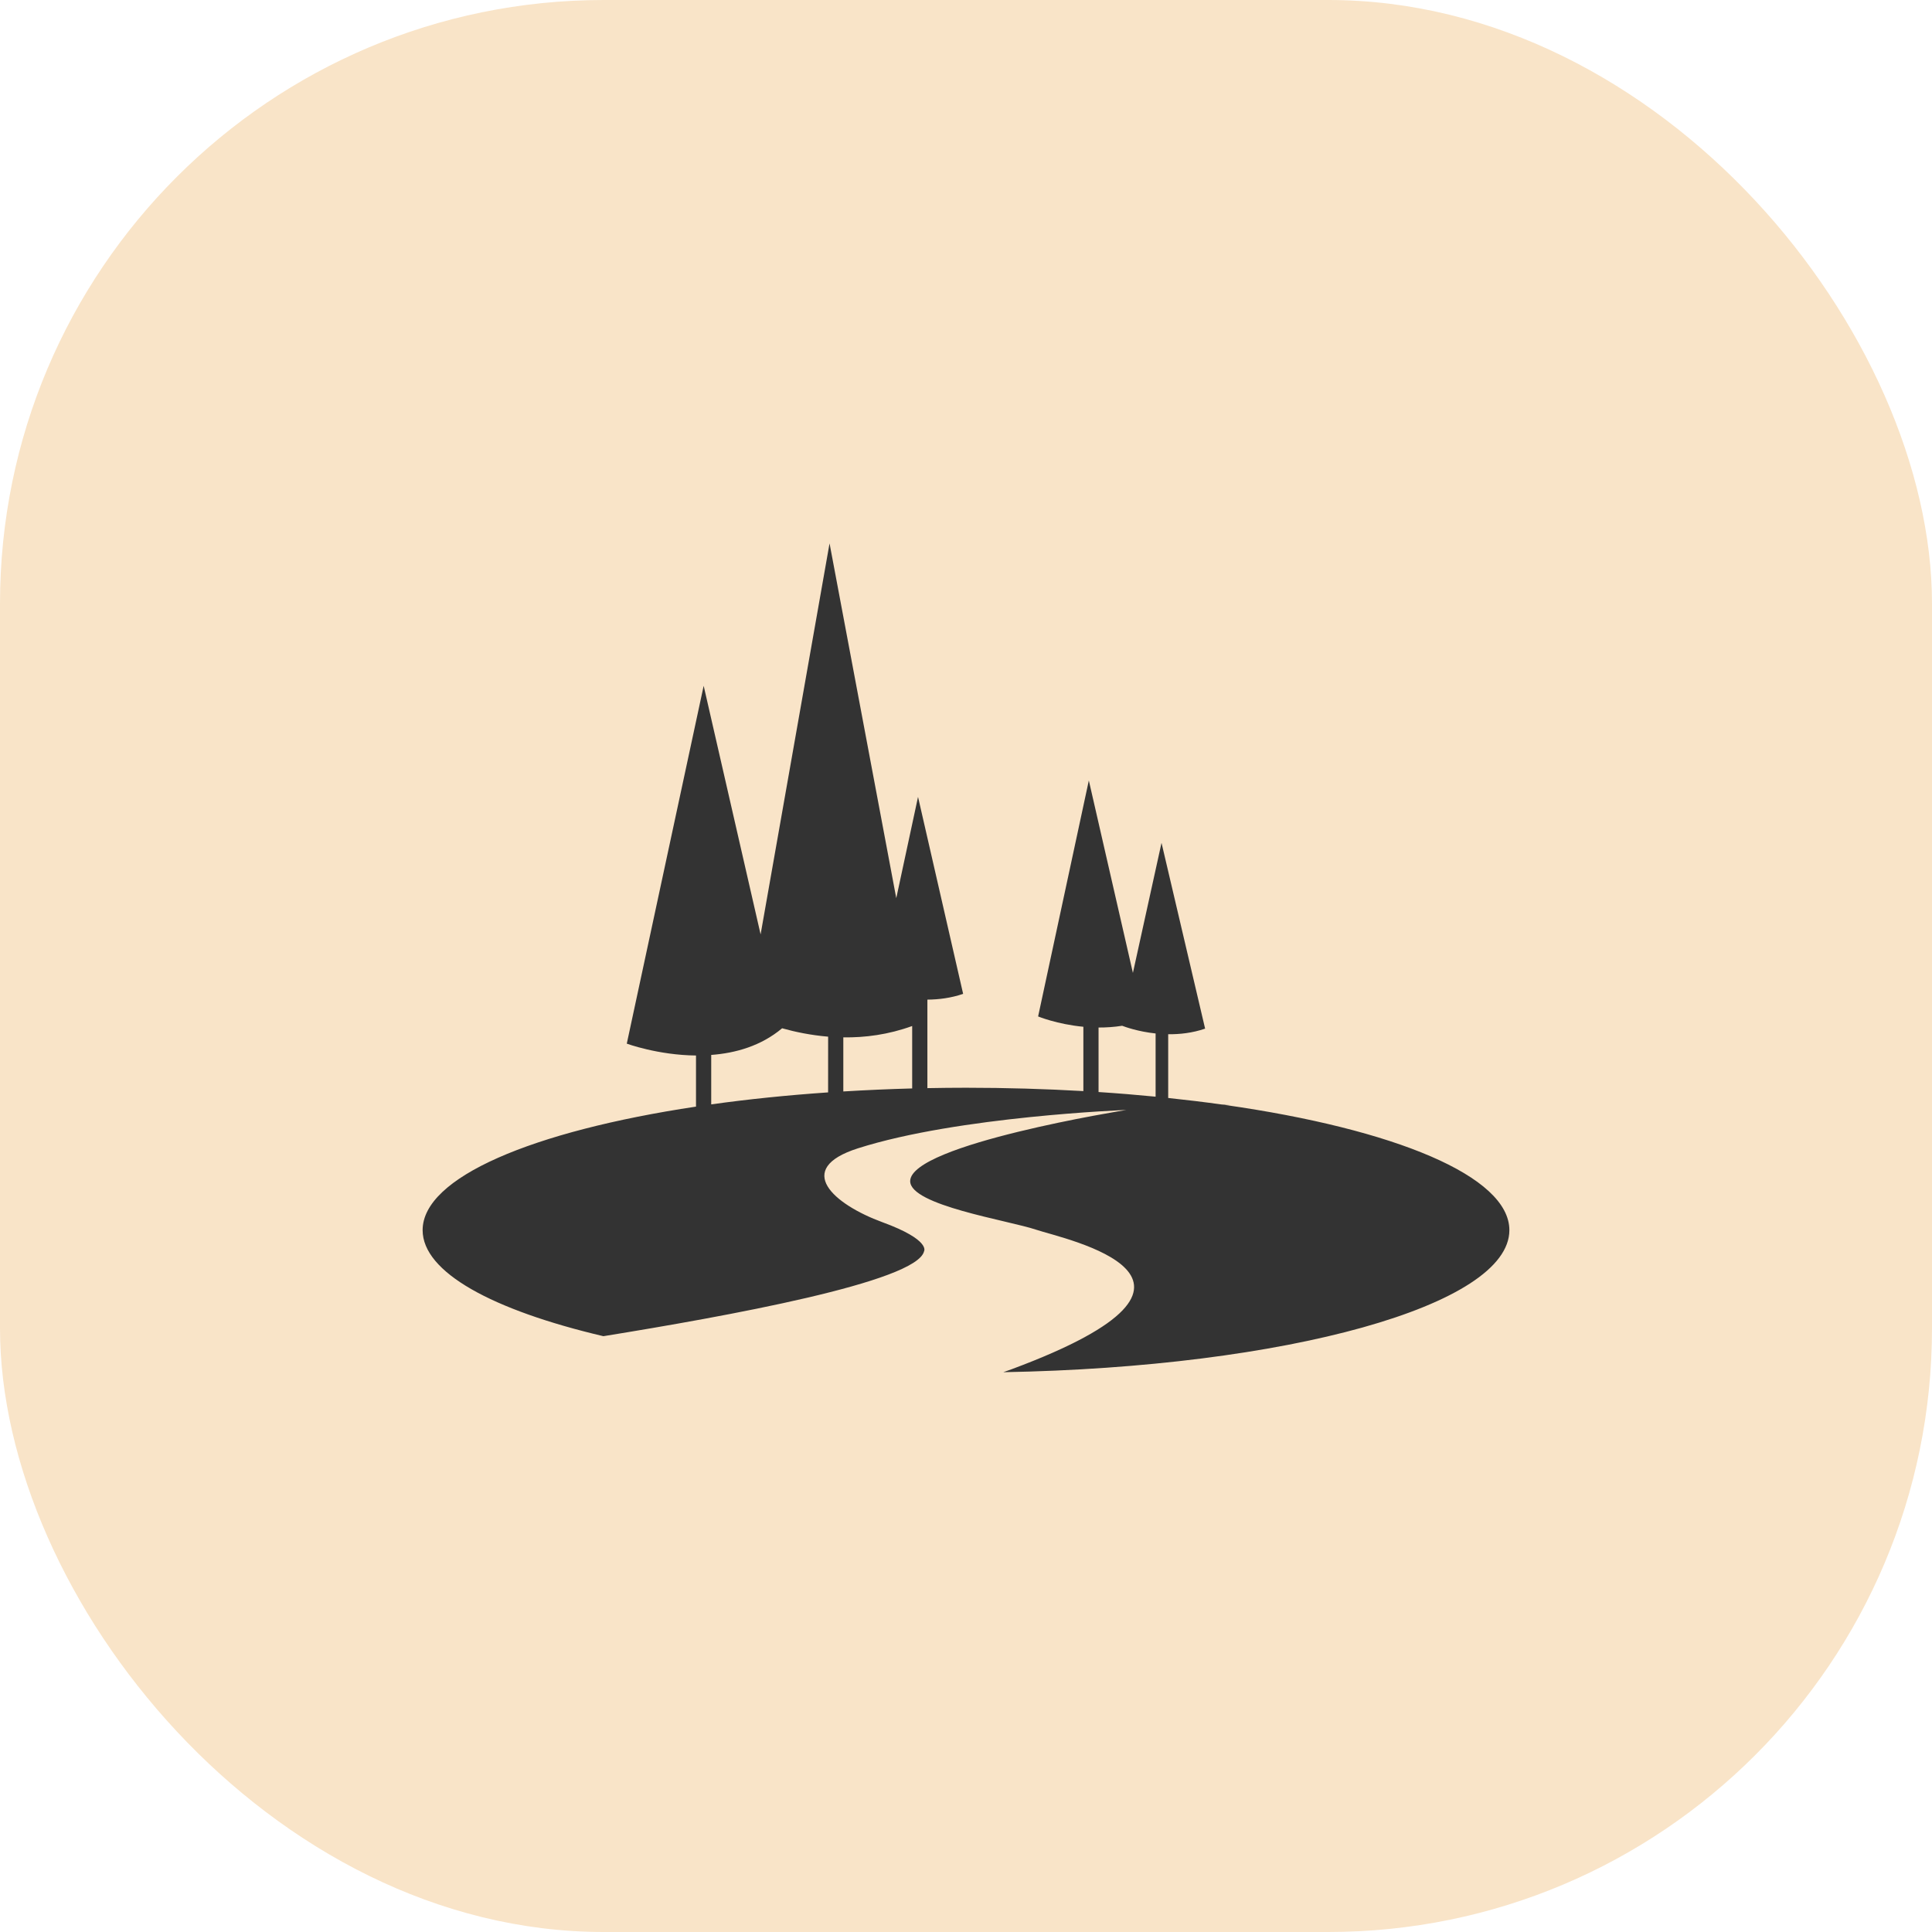
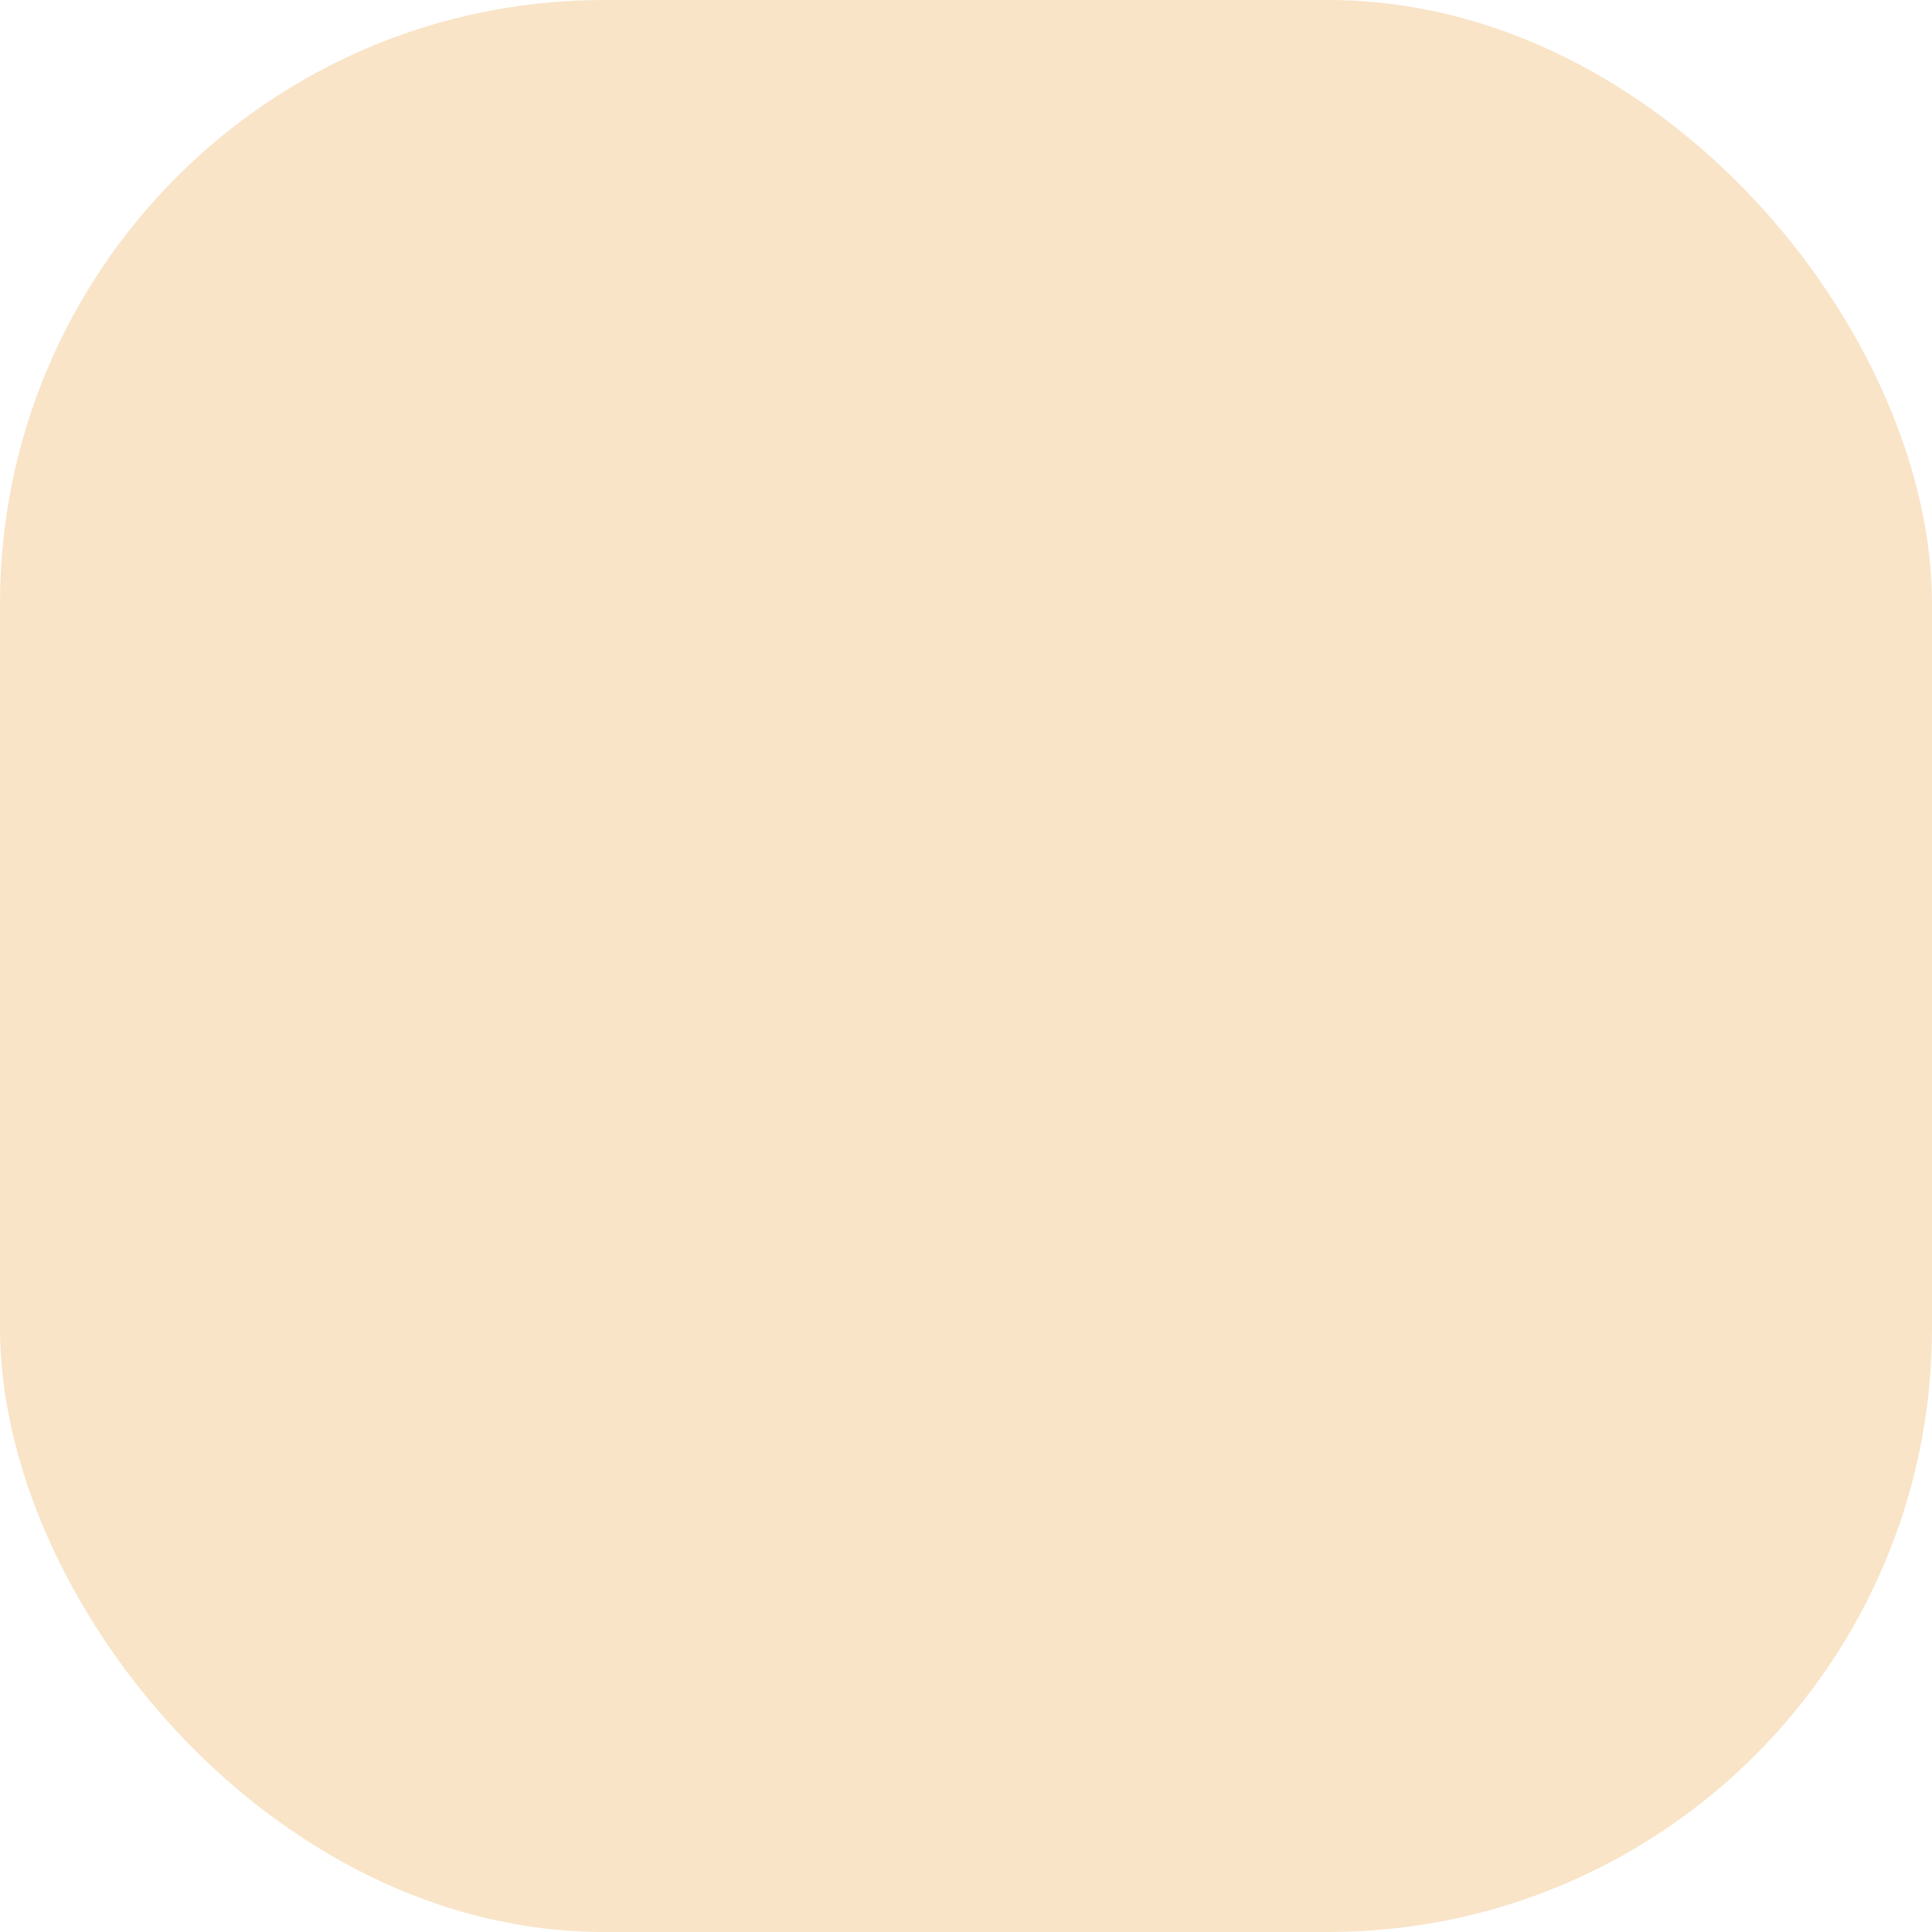
<svg xmlns="http://www.w3.org/2000/svg" width="64" height="64" viewBox="0 0 64 64" fill="none">
  <rect width="64" height="64" rx="20" fill="#F9E4C8" />
-   <path d="M40.579 36.602C40.689 36.605 40.753 36.607 40.753 36.607C40.658 36.6 40.568 36.595 40.474 36.588C39.9 36.508 39.307 36.436 38.698 36.372V34.26C39.08 34.265 39.5 34.219 39.921 34.075L38.477 27.921L37.529 32.229L36.069 25.854L34.389 33.671C34.389 33.671 35.014 33.93 35.888 34.013V36.144C34.635 36.072 33.336 36.033 32 36.033C31.57 36.033 31.144 36.038 30.721 36.046V33.114C31.094 33.111 31.499 33.062 31.905 32.923L30.411 26.398L29.69 29.753L27.48 18L25.196 30.953L23.31 22.718L20.763 34.572C20.763 34.572 21.797 34.953 23.056 34.965V36.658C17.646 37.472 14 38.999 14 40.751C14 42.146 16.314 43.399 19.988 44.263C24.032 43.608 30.373 42.467 30.611 41.449C30.611 41.449 30.841 41.077 29.233 40.488C27.624 39.899 26.268 38.725 28.422 38.039C31.754 36.977 37.312 36.769 37.312 36.769C37.312 36.769 30.166 37.906 30.151 39.124C30.142 39.93 33.406 40.426 34.325 40.736C35.244 41.046 41.6 42.348 33.521 45.354C33.422 45.389 33.332 45.421 33.235 45.456C42.6 45.289 50 43.247 50 40.751C50 38.96 46.19 37.402 40.579 36.603L40.579 36.602ZM27.432 36.187C26.072 36.28 24.775 36.414 23.56 36.584V34.946C24.361 34.886 25.205 34.653 25.909 34.063C26.336 34.183 26.854 34.292 27.433 34.341L27.432 36.187ZM30.217 36.056C29.441 36.077 28.68 36.111 27.936 36.156V34.364C28.651 34.375 29.43 34.274 30.217 33.988V36.056ZM38.281 36.329C37.666 36.269 37.036 36.217 36.391 36.175V34.038C36.642 34.039 36.904 34.022 37.173 33.98C37.278 34.02 37.705 34.174 38.281 34.235V36.329Z" fill="#333333" />
</svg>